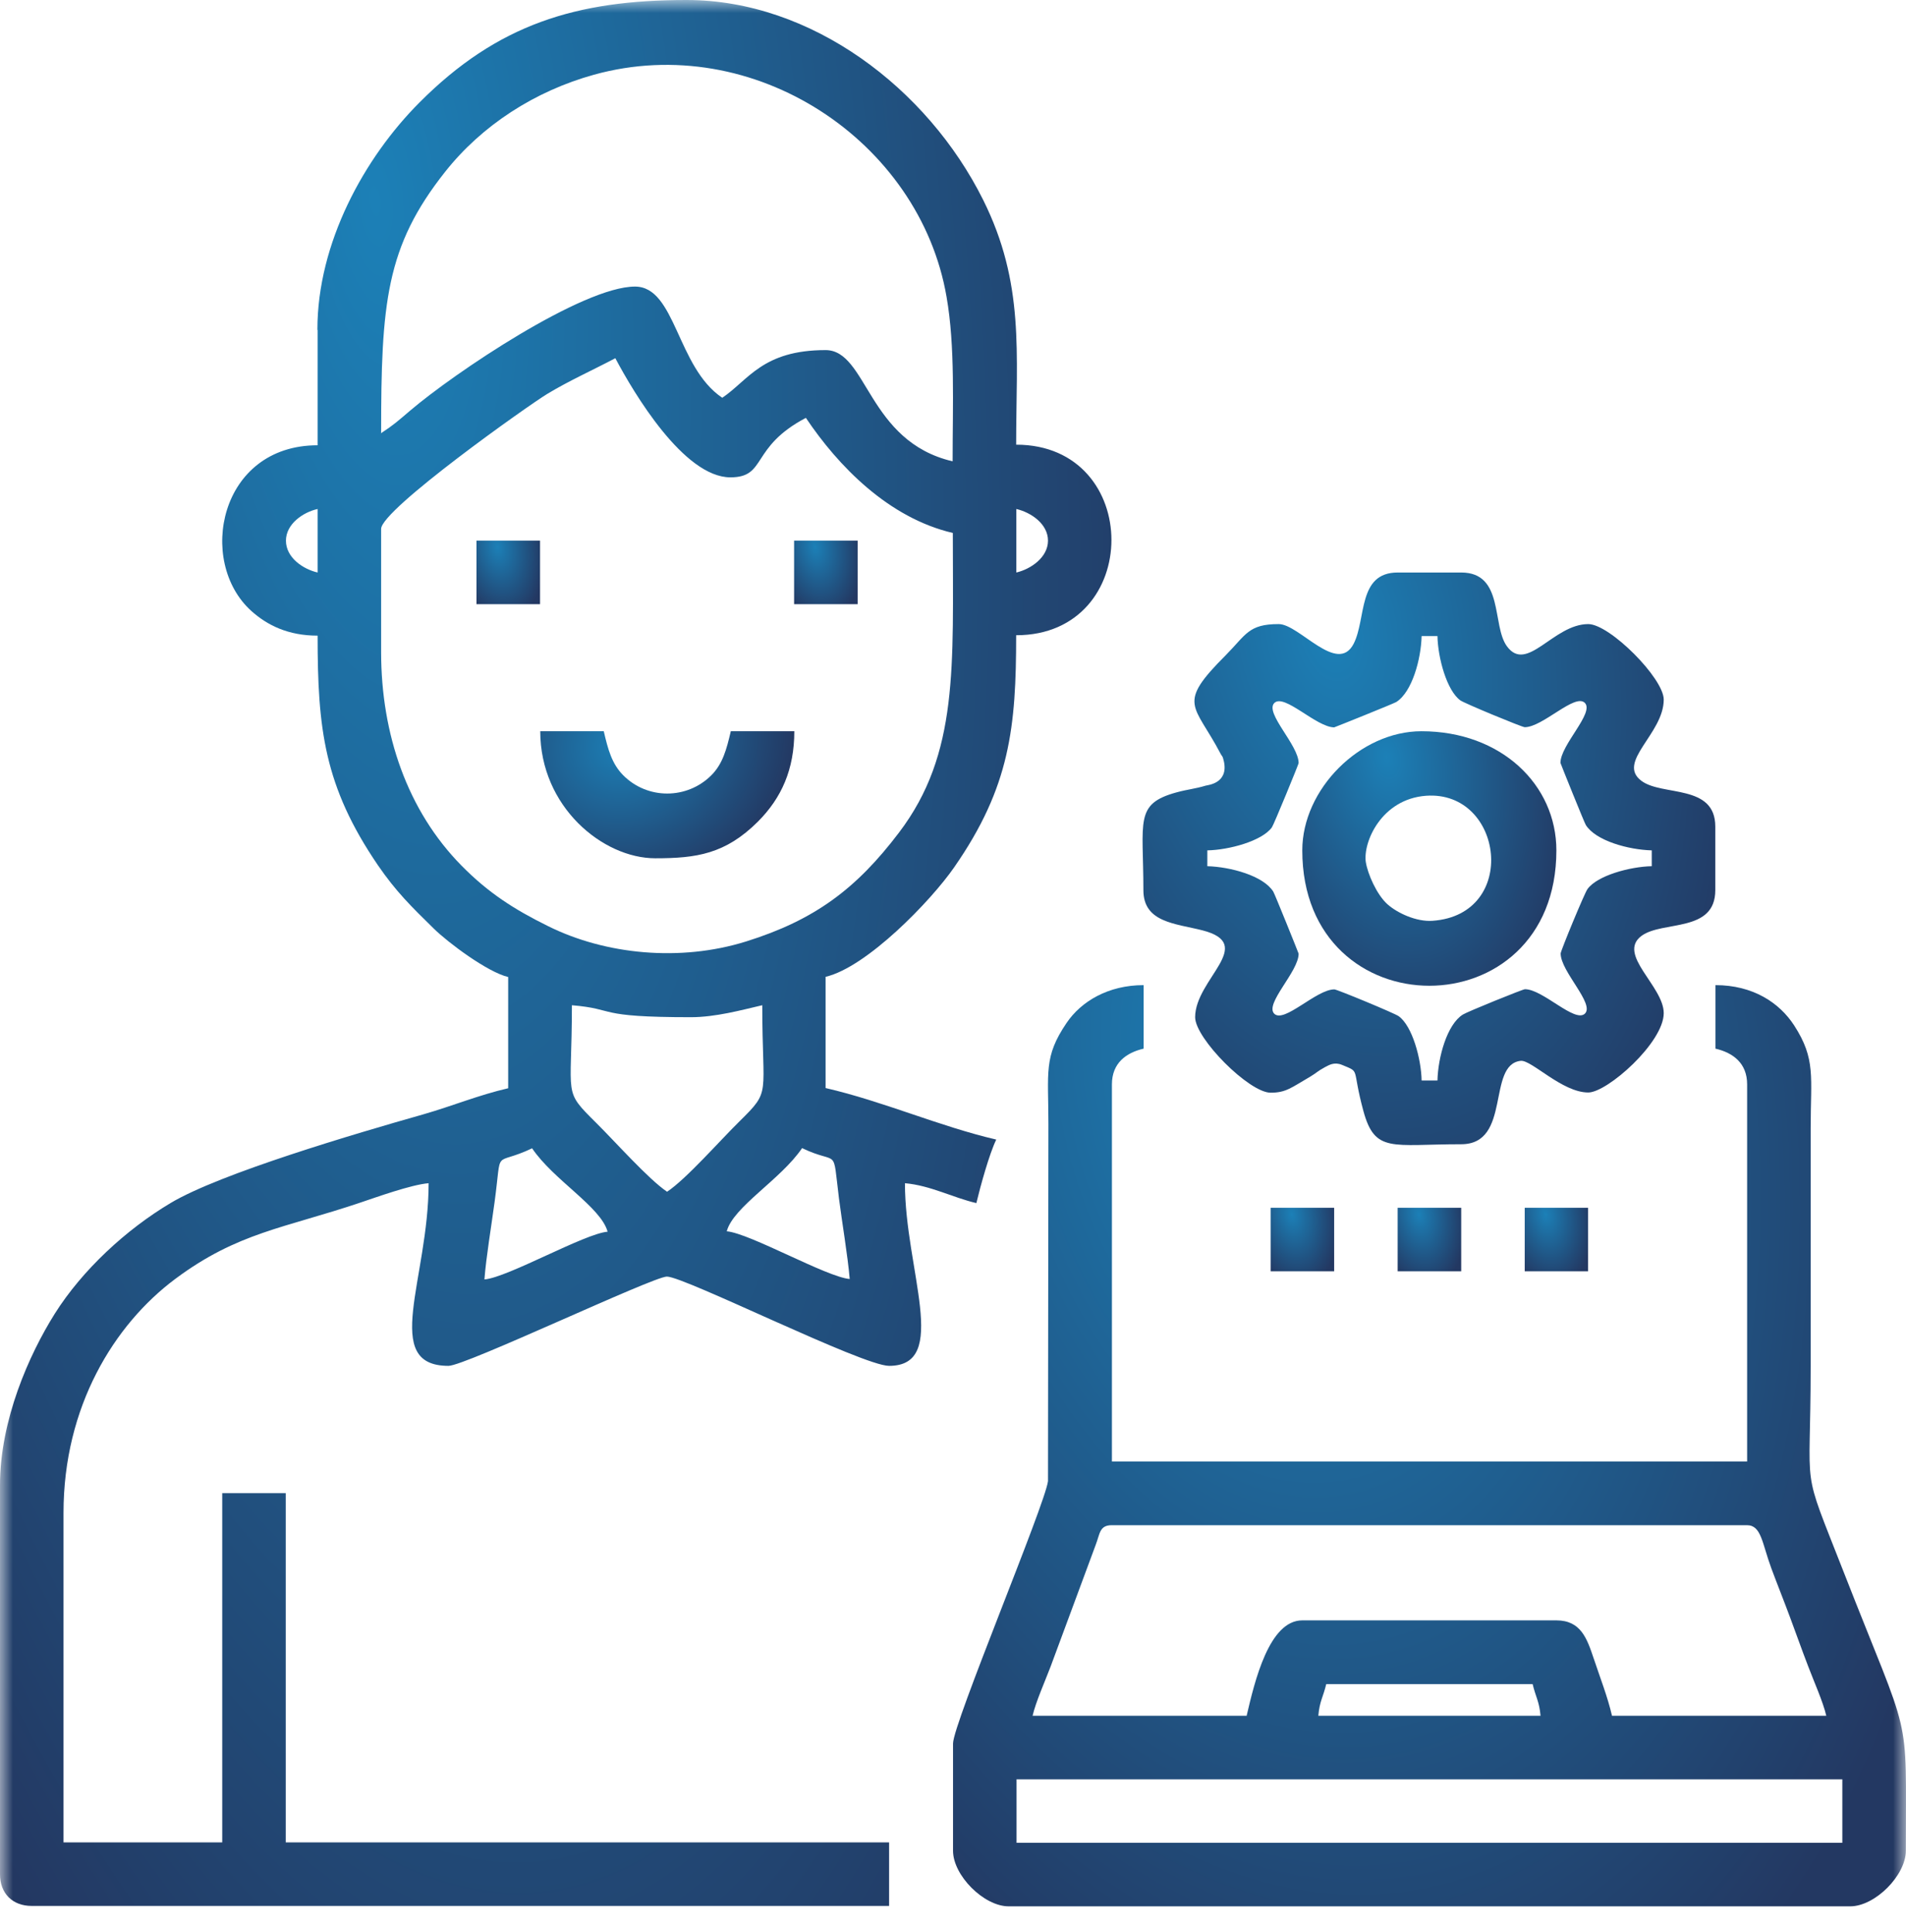
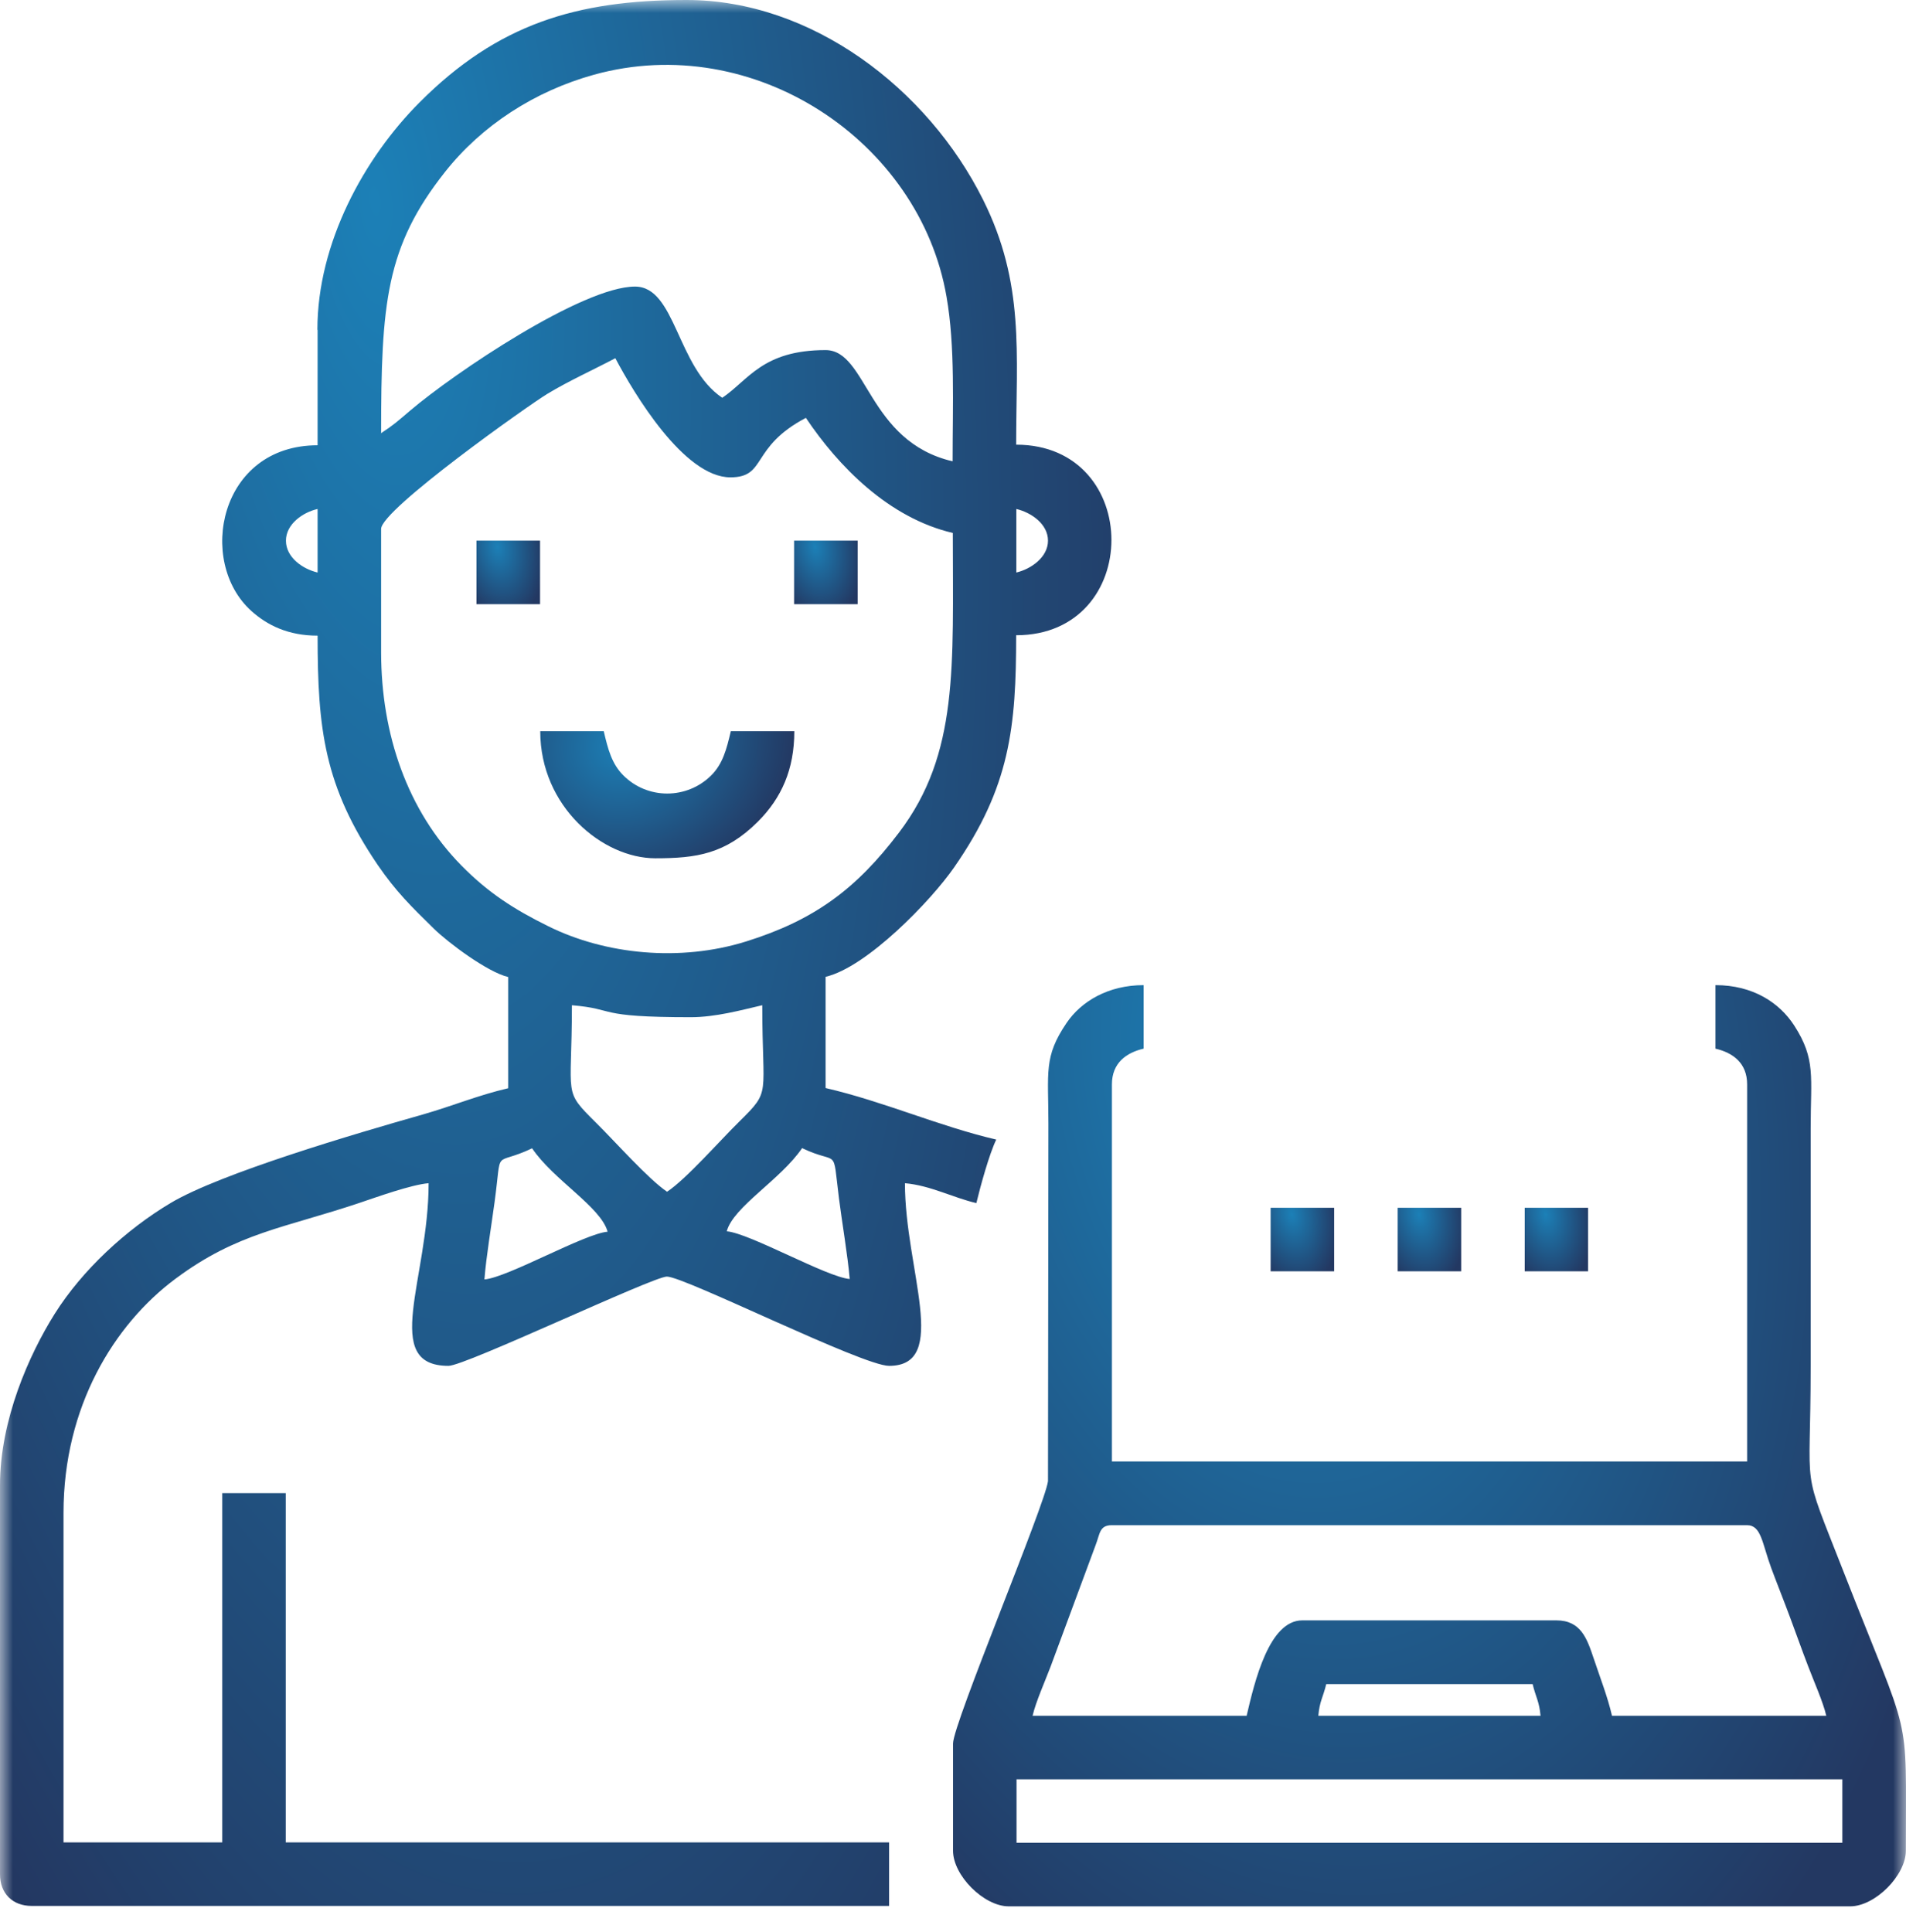
<svg xmlns="http://www.w3.org/2000/svg" width="74" height="75" viewBox="0 0 74 75" fill="none">
  <mask id="mask0_140_28" style="mask-type:luminance" maskUnits="userSpaceOnUse" x="0" y="0" width="74" height="75">
    <path d="M74 0H0V75H74V0Z" fill="white" />
  </mask>
  <g mask="url(#mask0_140_28)">
    <path fill-rule="evenodd" clip-rule="evenodd" d="M31.139 44.573C32.589 45.266 32.313 44.439 32.573 46.527C32.683 47.402 32.912 48.741 32.99 49.655C32.1 49.584 29.122 47.882 28.216 47.803C28.468 46.85 30.319 45.794 31.147 44.565L31.139 44.573ZM18.808 49.663C18.879 48.773 19.068 47.662 19.202 46.669C19.501 44.463 19.115 45.314 20.659 44.581C21.487 45.81 23.331 46.858 23.59 47.819C22.7 47.89 19.722 49.592 18.816 49.671L18.808 49.663ZM22.196 39.026C23.985 39.176 23.055 39.491 26.821 39.491C27.782 39.491 28.783 39.215 29.595 39.026C29.595 42.603 29.957 42.304 28.712 43.533C27.971 44.258 26.64 45.779 25.899 46.267C25.182 45.786 23.874 44.313 23.165 43.612C21.833 42.288 22.204 42.674 22.204 39.026H22.196ZM14.797 25.308V20.533C14.797 19.785 20.549 15.711 21.258 15.286C22.109 14.774 22.992 14.38 23.89 13.907C24.607 15.262 26.553 18.532 28.358 18.532C29.784 18.532 29.114 17.366 31.288 16.223C32.541 18.091 34.495 20.108 36.993 20.691C36.993 25.891 37.23 29.256 34.905 32.321C33.251 34.503 31.635 35.717 28.964 36.552C26.411 37.348 23.504 37.064 21.274 35.953C19.966 35.307 18.965 34.669 17.917 33.605C15.822 31.478 14.797 28.515 14.797 25.316V25.308ZM39.459 22.227V19.761C40.035 19.895 40.688 20.344 40.688 20.99C40.688 21.636 40.027 22.093 39.459 22.227ZM11.102 20.99C11.102 20.344 11.764 19.887 12.331 19.761V22.227C11.756 22.093 11.102 21.644 11.102 20.99ZM14.797 16.83C14.797 11.772 14.979 9.581 17.279 6.674C18.713 4.862 20.762 3.538 23.063 2.9C29.271 1.182 35.709 5.476 36.749 11.52C37.088 13.45 36.985 15.719 36.985 17.91C33.676 17.137 33.676 13.592 32.053 13.592C29.602 13.592 29.059 14.758 28.042 15.443C26.27 14.254 26.238 11.126 24.654 11.126C22.621 11.126 17.634 14.482 15.916 15.948C15.435 16.357 15.302 16.483 14.789 16.822L14.797 16.83ZM12.331 12.82V17.287C8.51 17.287 7.635 21.802 9.755 23.717C10.377 24.276 11.189 24.678 12.331 24.678C12.331 28.294 12.583 30.524 14.671 33.589C15.38 34.621 15.963 35.189 16.838 36.048C17.39 36.591 18.926 37.742 19.73 37.931V42.249C18.571 42.517 17.579 42.934 16.428 43.265C13.812 44.006 8.541 45.558 6.619 46.708C4.901 47.733 3.199 49.3 2.127 51.002C1.127 52.594 0 55.131 0 57.66V72.765C0 73.513 0.489 73.994 1.229 73.994H34.519V71.528H11.094V57.968H8.628V71.528H2.466V58.732C2.466 54.611 4.428 51.428 6.8 49.655C9.227 47.843 11.039 47.685 14.001 46.685C14.592 46.488 15.963 45.991 16.641 45.936C16.641 49.655 14.774 53.027 17.413 53.027C18.067 53.027 25.355 49.561 25.891 49.561C26.577 49.561 33.487 53.027 34.519 53.027C36.899 53.027 35.134 49.293 35.134 45.936C36.126 46.023 36.993 46.495 37.907 46.708C38.065 46.046 38.411 44.794 38.679 44.242C36.45 43.722 34.306 42.761 32.053 42.241V37.923C33.652 37.553 36.15 34.968 37.048 33.668C39.215 30.548 39.452 28.231 39.452 24.662C44.384 24.662 44.384 17.264 39.452 17.264C39.452 13.686 39.79 11.007 38.167 7.753C36.008 3.427 31.501 0 26.655 0C22.369 0 19.312 0.946 16.294 3.971C14.143 6.122 12.323 9.431 12.323 12.796L12.331 12.82Z" fill="url(#paint0_radial_140_28)" />
    <path fill-rule="evenodd" clip-rule="evenodd" d="M39.467 69.078H71.528V71.544H39.467V69.078ZM51.491 65.382H59.504C59.622 65.879 59.764 66.06 59.811 66.611H51.184C51.231 66.052 51.373 65.879 51.491 65.382ZM48.41 66.611H40.09C40.216 66.068 40.57 65.28 40.791 64.697L42.54 59.977C42.706 59.552 42.682 59.213 43.163 59.213H67.825C68.384 59.213 68.408 59.898 68.77 60.883C68.983 61.458 69.282 62.207 69.495 62.782C69.755 63.475 69.928 63.98 70.204 64.697C70.425 65.28 70.779 66.068 70.905 66.611H62.585C62.419 65.886 62.128 65.146 61.876 64.389C61.616 63.617 61.379 62.908 60.426 62.908H50.561C49.269 62.908 48.71 65.288 48.402 66.604L48.41 66.611ZM37.001 67.691V71.851C37.001 72.812 38.199 74.01 39.16 74.01H71.835C72.796 74.01 73.994 72.812 73.994 71.851C73.994 66.202 74.238 67.833 71.575 61.017C69.889 56.707 70.299 58.212 70.299 53.051C70.299 49.97 70.299 46.89 70.299 43.801C70.299 41.8 70.504 41.122 69.66 39.814C69.085 38.924 68.053 38.246 66.603 38.246V40.712C67.281 40.87 67.832 41.272 67.832 42.099V56.739H43.17V42.099C43.17 41.272 43.722 40.87 44.4 40.712V38.246C43.029 38.246 41.973 38.876 41.406 39.719C40.515 41.035 40.704 41.618 40.704 43.643L40.688 57.503C40.578 58.409 37.001 66.919 37.001 67.691Z" fill="url(#paint1_radial_140_28)" />
-     <path fill-rule="evenodd" clip-rule="evenodd" d="M51.798 28.239C51.814 28.239 54.123 27.31 54.209 27.255C54.824 26.868 55.171 25.592 55.194 24.694H55.809C55.825 25.537 56.171 26.813 56.699 27.192C56.849 27.302 59.094 28.232 59.197 28.232C59.898 28.232 61.143 26.908 61.529 27.286C61.915 27.672 60.584 28.917 60.584 29.618C60.584 29.634 61.513 31.943 61.569 32.029C61.955 32.644 63.231 32.991 64.129 33.014V33.629C63.286 33.645 62.01 33.991 61.632 34.519C61.521 34.669 60.592 36.914 60.592 37.017C60.592 37.718 61.915 38.963 61.537 39.349C61.151 39.735 59.906 38.404 59.205 38.404C59.126 38.404 56.967 39.278 56.794 39.389C56.179 39.775 55.832 41.043 55.809 41.949H55.194C55.178 41.106 54.832 39.83 54.304 39.452C54.154 39.341 51.909 38.411 51.806 38.411C51.105 38.411 49.86 39.735 49.474 39.357C49.088 38.971 50.419 37.726 50.419 37.025C50.419 37.009 49.49 34.7 49.434 34.614C49.048 33.999 47.772 33.653 46.874 33.629V33.014C47.717 32.998 48.993 32.652 49.379 32.124C49.458 32.014 50.419 29.666 50.419 29.626C50.419 28.925 49.096 27.68 49.474 27.294C49.86 26.908 51.105 28.239 51.806 28.239H51.798ZM49.639 24.229C48.473 24.229 48.379 24.639 47.599 25.427C45.652 27.373 46.369 27.31 47.394 29.272C47.441 29.366 47.465 29.319 47.52 29.571C47.693 30.414 46.897 30.477 46.811 30.501C46.393 30.627 46.117 30.643 45.684 30.761C44.037 31.21 44.392 31.864 44.392 34.559C44.392 35.819 45.637 35.851 46.685 36.119C48.804 36.662 46.401 38.01 46.401 39.491C46.401 40.318 48.497 42.422 49.332 42.422C49.931 42.422 50.136 42.225 50.868 41.8C51.144 41.634 51.113 41.611 51.444 41.429C51.601 41.35 51.798 41.217 52.105 41.343C52.838 41.65 52.468 41.413 52.933 43.131C53.382 44.778 54.036 44.423 56.731 44.423C58.693 44.423 57.716 41.335 59.039 41.185C59.457 41.138 60.647 42.414 61.663 42.414C62.404 42.414 64.594 40.476 64.594 39.333C64.594 38.285 62.758 37.048 63.735 36.331C64.555 35.733 66.596 36.221 66.596 34.559V32.092C66.596 30.43 64.547 30.918 63.735 30.32C62.735 29.587 64.594 28.492 64.594 27.16C64.594 26.333 62.498 24.229 61.663 24.229C60.308 24.229 59.283 26.159 58.504 25.088C57.913 24.276 58.401 22.227 56.731 22.227H54.264C52.704 22.227 53.051 24.024 52.555 24.993C51.924 26.214 50.443 24.229 49.647 24.229H49.639Z" fill="url(#paint2_radial_140_28)" />
-     <path fill-rule="evenodd" clip-rule="evenodd" d="M53.028 33.479C52.909 32.699 53.634 31.02 55.368 30.894C58.377 30.681 58.984 35.511 55.62 35.748C54.997 35.795 54.249 35.449 53.863 35.102C53.445 34.724 53.098 33.92 53.028 33.471V33.479ZM50.561 33.014C50.561 40.019 60.426 40.026 60.426 33.014C60.426 30.477 58.291 28.389 55.186 28.389C52.807 28.389 50.561 30.634 50.561 33.014Z" fill="url(#paint3_radial_140_28)" />
    <path fill-rule="evenodd" clip-rule="evenodd" d="M25.442 33.321C27.042 33.321 28.16 33.156 29.421 31.903C30.343 30.981 30.839 29.87 30.839 28.389H28.373C28.208 29.098 28.058 29.657 27.617 30.099C26.671 31.044 25.135 31.044 24.197 30.099C23.756 29.657 23.606 29.098 23.441 28.389H20.975C20.975 31.32 23.401 33.321 25.442 33.321Z" fill="url(#paint4_radial_140_28)" />
    <path fill-rule="evenodd" clip-rule="evenodd" d="M18.5 23.456H20.967V20.99H18.5V23.456Z" fill="url(#paint5_radial_140_28)" />
    <path fill-rule="evenodd" clip-rule="evenodd" d="M30.831 23.456H33.298V20.99H30.831V23.456Z" fill="url(#paint6_radial_140_28)" />
    <path fill-rule="evenodd" clip-rule="evenodd" d="M49.332 49.356H51.798V46.89H49.332V49.356Z" fill="url(#paint7_radial_140_28)" />
    <path fill-rule="evenodd" clip-rule="evenodd" d="M54.264 49.356H56.731V46.89H54.264V49.356Z" fill="url(#paint8_radial_140_28)" />
    <path fill-rule="evenodd" clip-rule="evenodd" d="M59.197 49.356H61.655V46.89H59.197V49.356Z" fill="url(#paint9_radial_140_28)" />
  </g>
  <defs>
    <radialGradient id="paint0_radial_140_28" cx="0" cy="0" r="1" gradientUnits="userSpaceOnUse" gradientTransform="translate(14.331 7.55) rotate(84.046) scale(85.023 31.089)">
      <stop stop-color="#1C80B7" />
      <stop offset="1" stop-color="#233862" />
    </radialGradient>
    <radialGradient id="paint1_radial_140_28" cx="0" cy="0" r="1" gradientUnits="userSpaceOnUse" gradientTransform="translate(49.289 41.895) rotate(79.518) scale(41.567 26.354)">
      <stop stop-color="#1C80B7" />
      <stop offset="1" stop-color="#233862" />
    </radialGradient>
    <radialGradient id="paint2_radial_140_28" cx="0" cy="0" r="1" gradientUnits="userSpaceOnUse" gradientTransform="translate(51.745 24.496) rotate(79.857) scale(25.807 15.856)">
      <stop stop-color="#1C80B7" />
      <stop offset="1" stop-color="#233862" />
    </radialGradient>
    <radialGradient id="paint3_radial_140_28" cx="0" cy="0" r="1" gradientUnits="userSpaceOnUse" gradientTransform="translate(53.837 29.397) rotate(79.878) scale(11.472 7.035)">
      <stop stop-color="#1C80B7" />
      <stop offset="1" stop-color="#233862" />
    </radialGradient>
    <radialGradient id="paint4_radial_140_28" cx="0" cy="0" r="1" gradientUnits="userSpaceOnUse" gradientTransform="translate(24.251 28.892) rotate(70.32) scale(5.987 6.728)">
      <stop stop-color="#1C80B7" />
      <stop offset="1" stop-color="#233862" />
    </radialGradient>
    <radialGradient id="paint5_radial_140_28" cx="0" cy="0" r="1" gradientUnits="userSpaceOnUse" gradientTransform="translate(19.32 21.242) rotate(79.861) scale(2.863 1.759)">
      <stop stop-color="#1C80B7" />
      <stop offset="1" stop-color="#233862" />
    </radialGradient>
    <radialGradient id="paint6_radial_140_28" cx="0" cy="0" r="1" gradientUnits="userSpaceOnUse" gradientTransform="translate(31.651 21.242) rotate(79.861) scale(2.863 1.759)">
      <stop stop-color="#1C80B7" />
      <stop offset="1" stop-color="#233862" />
    </radialGradient>
    <radialGradient id="paint7_radial_140_28" cx="0" cy="0" r="1" gradientUnits="userSpaceOnUse" gradientTransform="translate(50.151 47.141) rotate(79.861) scale(2.863 1.759)">
      <stop stop-color="#1C80B7" />
      <stop offset="1" stop-color="#233862" />
    </radialGradient>
    <radialGradient id="paint8_radial_140_28" cx="0" cy="0" r="1" gradientUnits="userSpaceOnUse" gradientTransform="translate(55.084 47.141) rotate(79.861) scale(2.863 1.759)">
      <stop stop-color="#1C80B7" />
      <stop offset="1" stop-color="#233862" />
    </radialGradient>
    <radialGradient id="paint9_radial_140_28" cx="0" cy="0" r="1" gradientUnits="userSpaceOnUse" gradientTransform="translate(60.014 47.141) rotate(79.893) scale(2.863 1.753)">
      <stop stop-color="#1C80B7" />
      <stop offset="1" stop-color="#233862" />
    </radialGradient>
  </defs>
</svg>